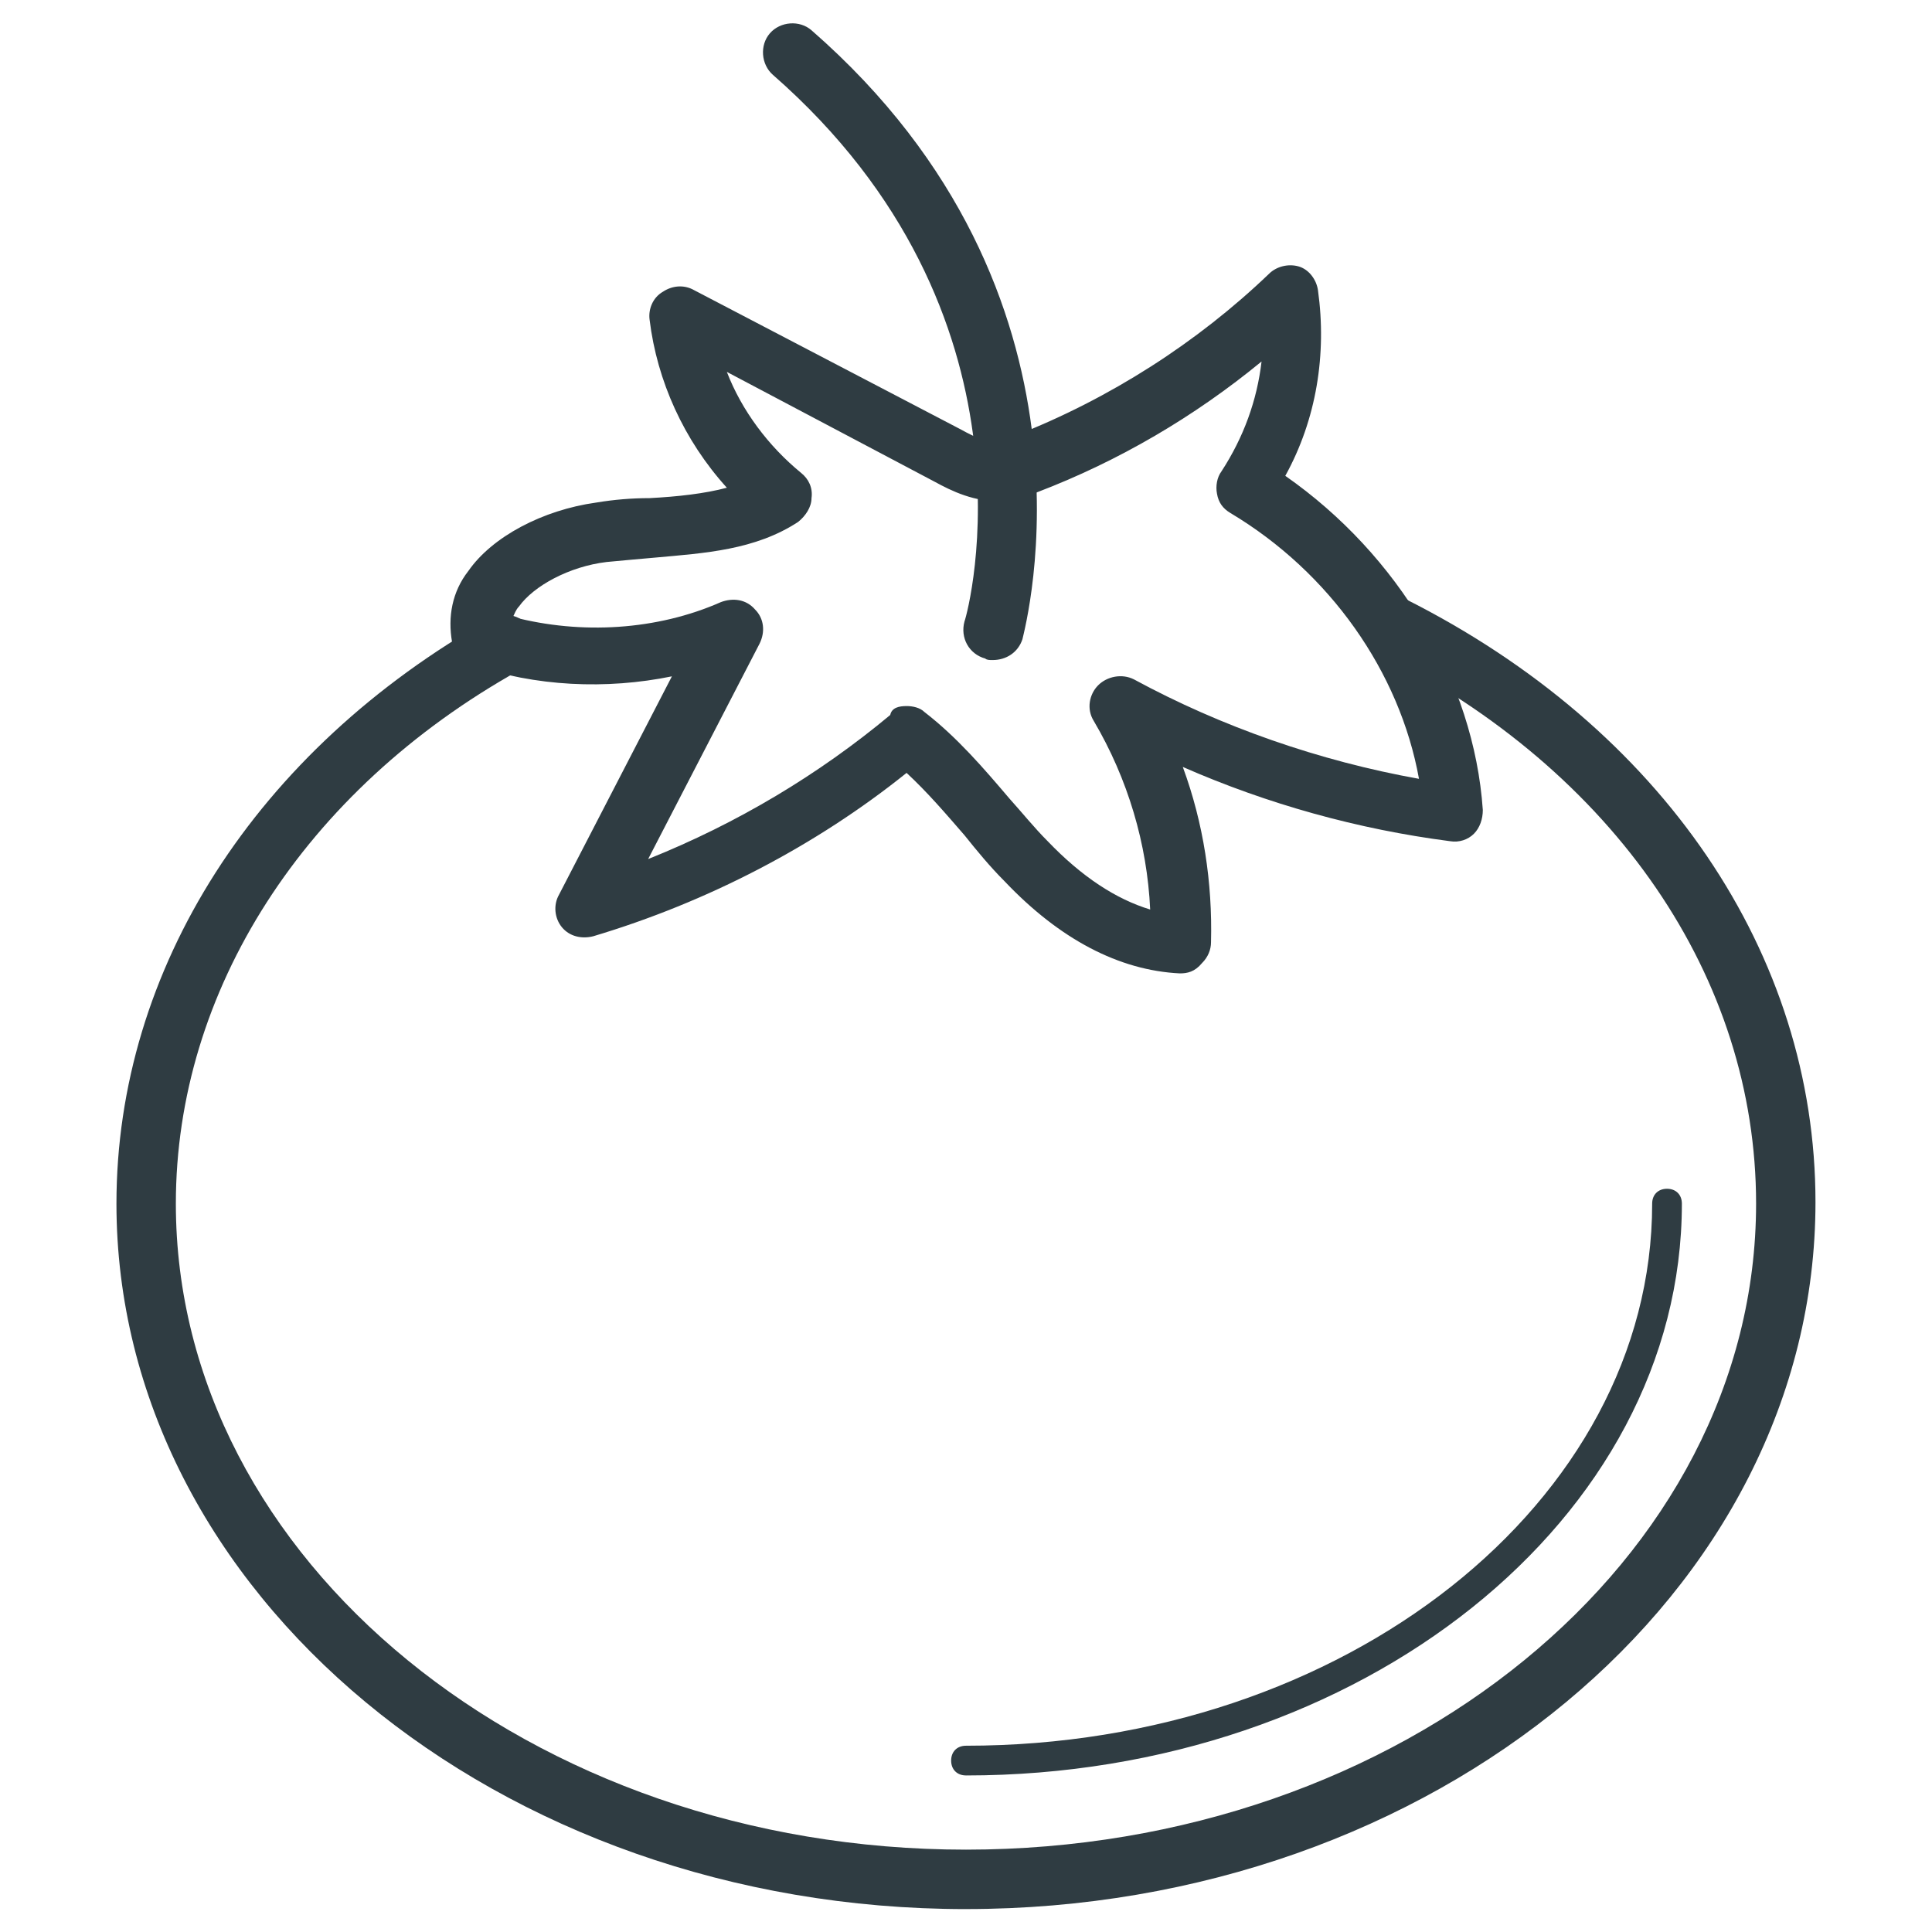
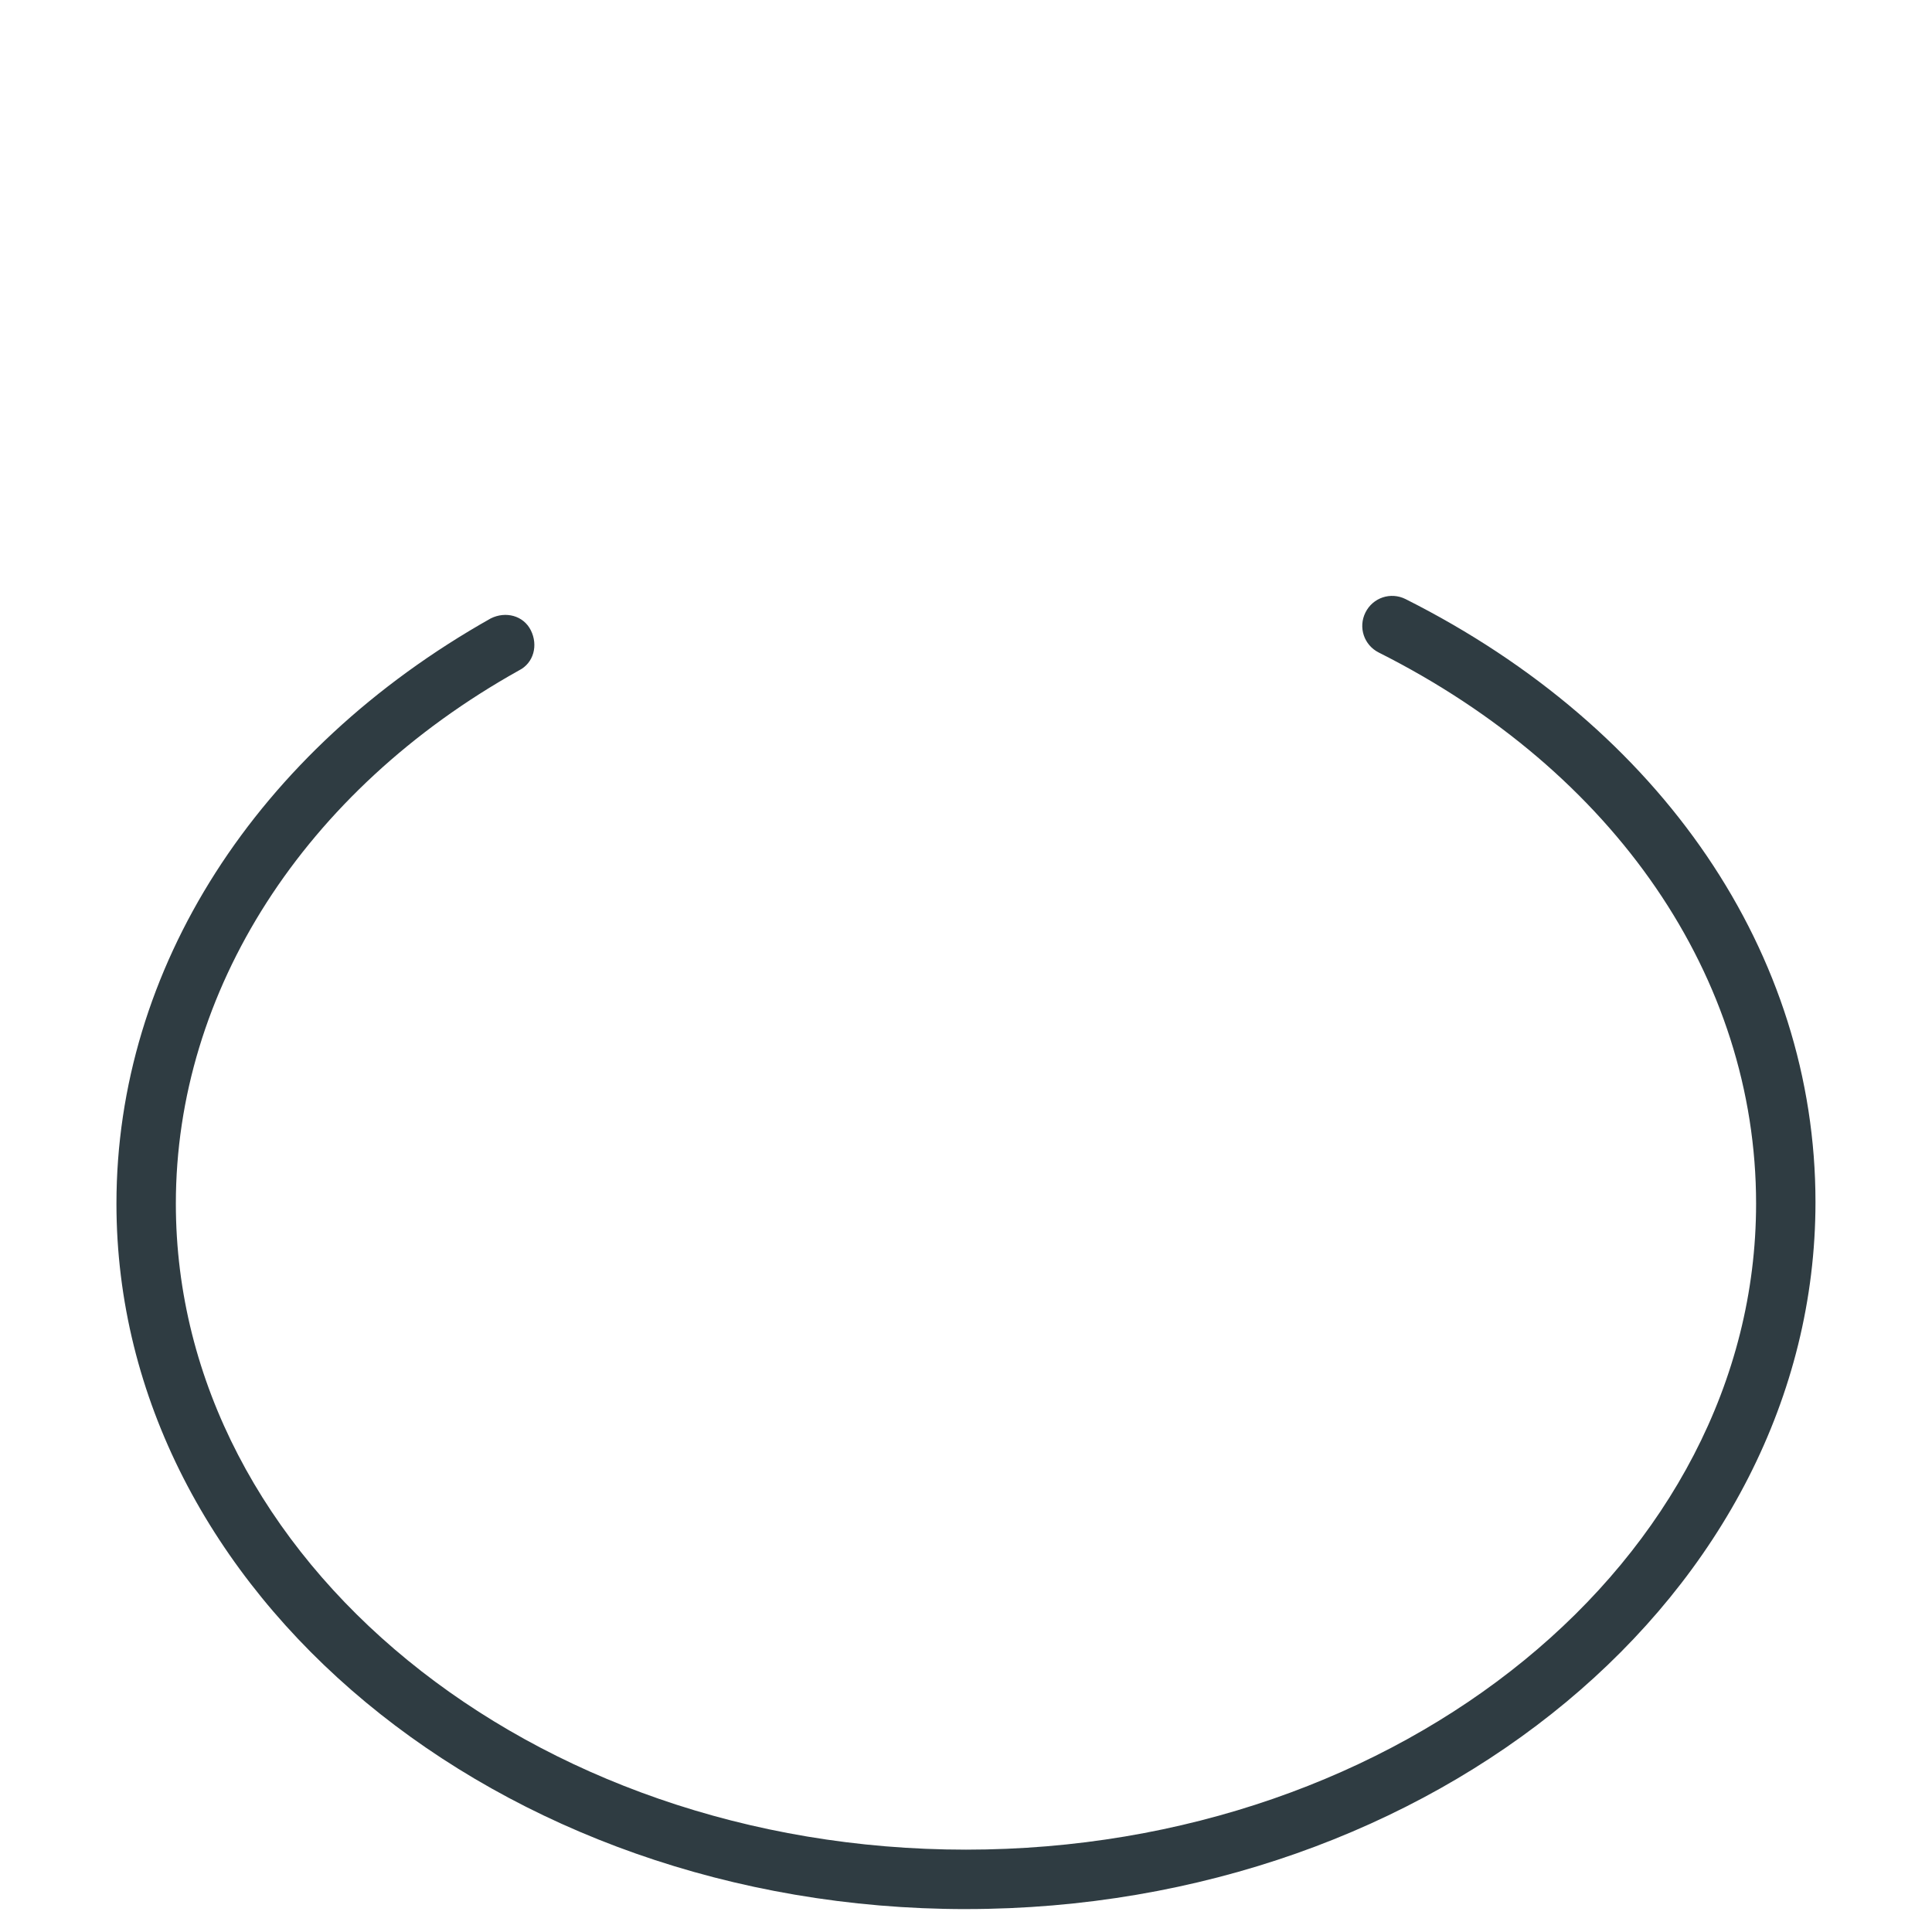
<svg xmlns="http://www.w3.org/2000/svg" width="800px" height="800px" version="1.1" viewBox="144 144 512 512">
  <g fill="#2f3c42">
    <path d="m400 649.93c-123.98 0-225.14-83.836-225.14-186.96 0-62.188 37-120.05 99.188-155.08 3.938-1.969 8.66-0.789 10.629 3.148s0.789 8.66-3.148 10.629c-57.074 31.883-90.926 85.02-90.926 141.3 0 94.465 94.07 171.21 209.39 171.21 115.32 0 209.39-76.754 209.39-171.21 0-59.828-37.391-114.54-99.977-146.03-3.938-1.969-5.512-6.691-3.543-10.629s6.691-5.512 10.629-3.543c68.094 34.242 108.63 94.07 108.63 159.8 0.004 103.52-101.15 187.36-225.13 187.36z" />
-     <path d="m400 614.51c-2.363 0-3.938-1.574-3.938-3.938s1.574-3.938 3.938-3.938c100.37 0 181.84-64.551 181.84-143.66 0-2.363 1.574-3.938 3.938-3.938s3.938 1.574 3.938 3.938c-0.004 83.445-85.023 151.54-189.72 151.54z" />
-     <path d="m456.68 401.96c-0.391 0-0.391 0 0 0-16.137-0.789-31.883-9.055-46.445-24.402-3.938-3.938-7.477-8.266-10.629-12.203-5.117-5.902-9.84-11.414-15.352-16.531-24.008 19.285-52.742 34.242-83.051 43.297-3.148 0.789-6.297 0-8.266-2.363s-2.363-5.902-0.789-8.66l29.914-57.859c-17.32 3.543-36.211 2.754-53.137-3.148-2.754-0.789-4.723-3.148-5.117-5.902-1.18-6.691 0-13.383 4.328-18.895 6.297-9.055 19.68-16.137 33.852-18.105 4.723-0.789 9.445-1.18 14.168-1.18 7.477-0.395 14.562-1.18 20.469-2.754-11.414-12.594-18.5-28.34-20.469-44.477-0.395-2.754 0.789-5.902 3.543-7.477 2.363-1.574 5.512-1.969 8.266-0.395l70.848 37c3.543 1.969 7.086 3.543 9.445 3.148 1.18 0 2.754-0.789 4.723-1.574 25.191-9.84 48.414-24.797 67.305-42.902 1.969-1.969 5.117-2.754 7.871-1.969 2.754 0.789 4.723 3.543 5.117 6.297 2.363 16.926-0.395 34.242-8.66 49.199 29.914 20.859 49.988 54.316 52.348 88.559 0 2.363-0.789 4.723-2.363 6.297-1.574 1.574-3.938 2.363-6.297 1.969-24.402-3.148-48.414-9.84-70.848-19.68 5.512 14.957 7.871 30.699 7.477 46.445 0 1.969-0.789 3.938-2.363 5.512-1.949 2.363-3.918 2.754-5.887 2.754zm-72.422-70.848c1.574 0 3.543 0.395 4.723 1.574 8.66 6.691 15.742 14.957 22.434 22.828 3.543 3.938 6.691 7.871 10.234 11.414 9.055 9.445 18.105 15.352 27.16 18.105-0.789-17.32-5.902-34.637-14.957-49.988-1.969-3.148-1.18-7.086 1.18-9.445 2.363-2.363 6.297-3.148 9.445-1.574 23.223 12.594 49.199 21.648 75.57 26.371-5.117-28.34-23.617-54.711-49.988-70.453-1.969-1.18-3.148-2.754-3.543-5.117-0.395-1.969 0-4.328 1.18-5.902 5.902-9.055 9.445-18.895 10.629-29.125-17.711 14.562-37.785 26.371-59.434 34.637-2.754 1.18-5.902 1.969-9.055 2.363-7.477 0.395-13.777-2.754-18.105-5.117l-55.105-29.125c3.938 10.234 11.02 19.68 19.68 26.766 1.969 1.574 3.148 3.938 2.754 6.691 0 2.363-1.574 4.723-3.543 6.297-11.414 7.477-24.797 8.266-37.785 9.445-4.723 0.395-8.66 0.789-12.988 1.18-9.84 1.18-19.285 6.297-23.223 11.809-0.789 0.789-1.18 1.969-1.574 2.754 18.105 4.723 38.18 3.543 55.105-3.938 3.148-1.18 6.691-0.789 9.055 1.969 2.363 2.363 2.754 5.902 1.18 9.055l-29.52 57.07c23.617-9.445 45.266-22.434 64.156-38.18 0.402-1.969 2.367-2.363 4.336-2.363z" />
-     <path d="m407.08 318.92c-0.789 0-1.574 0-1.969-0.395-4.328-1.18-6.691-5.512-5.512-9.84 1.184-3.148 21.652-81.477-50.77-144.85-3.148-2.754-3.543-7.871-0.789-11.02 2.754-3.148 7.871-3.543 11.02-0.789 80.297 70.062 56.68 157.84 55.895 161.38-1.184 3.543-4.332 5.512-7.875 5.512z" />
  </g>
</svg>